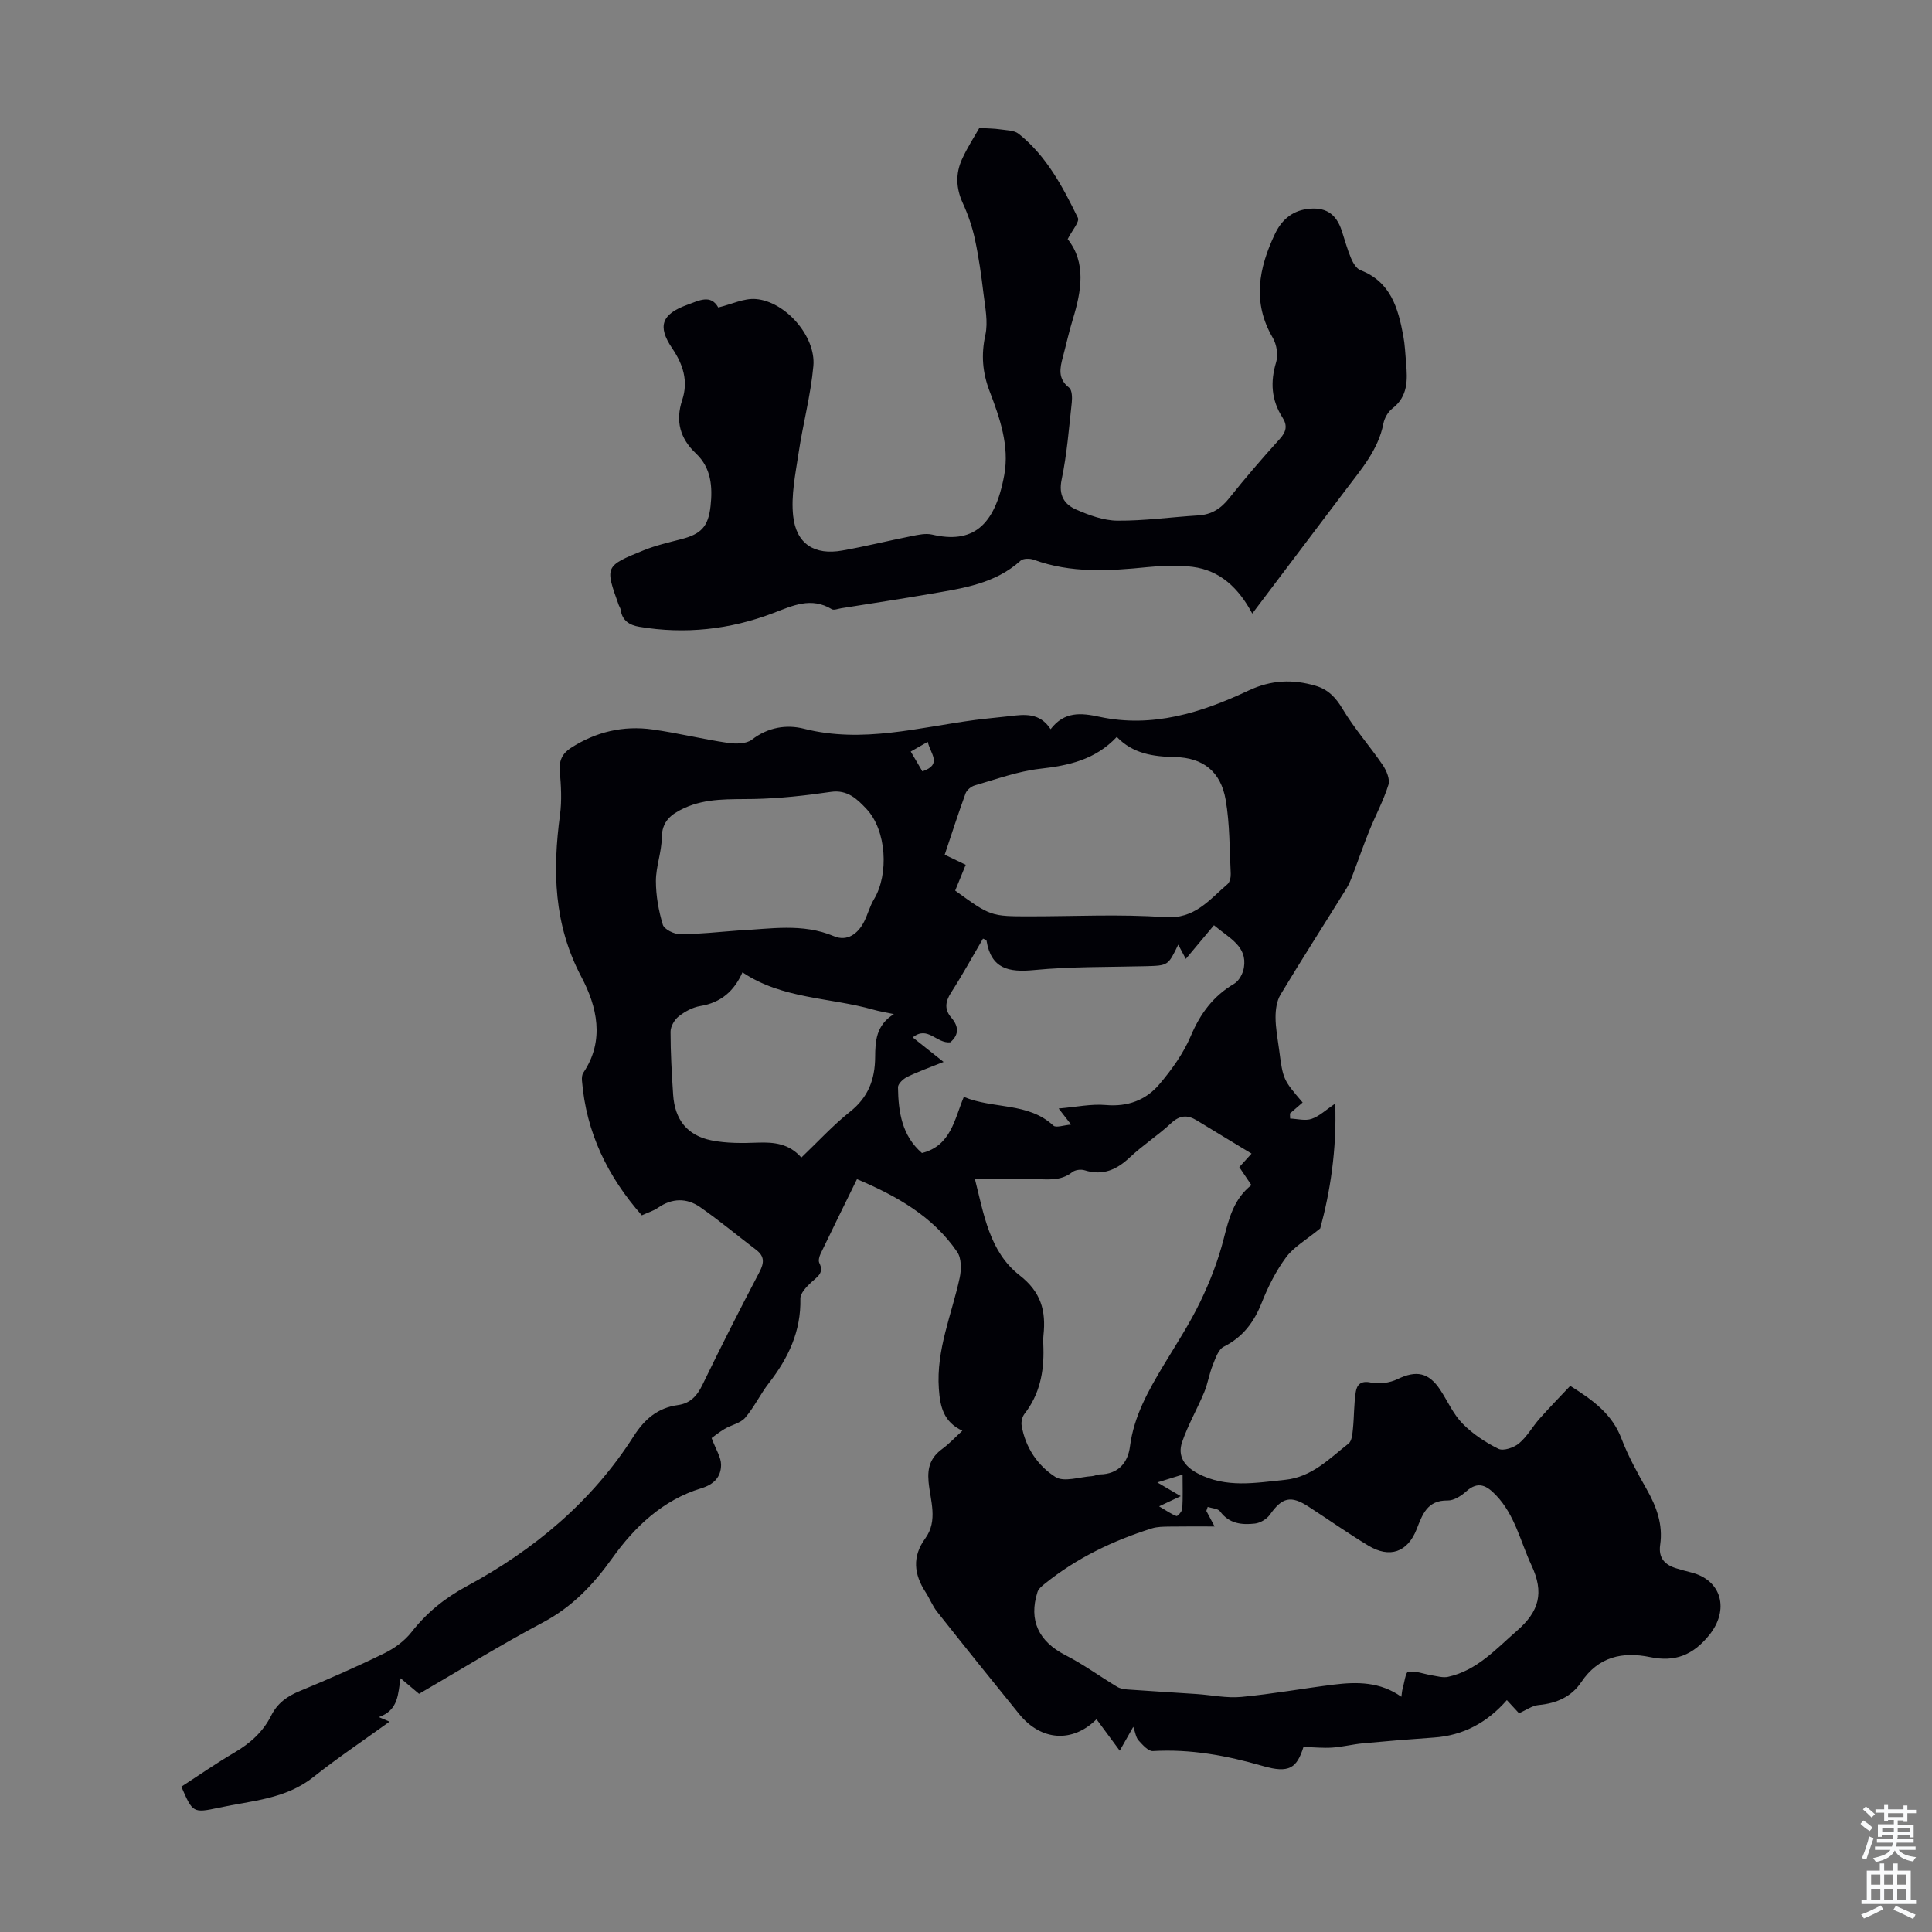
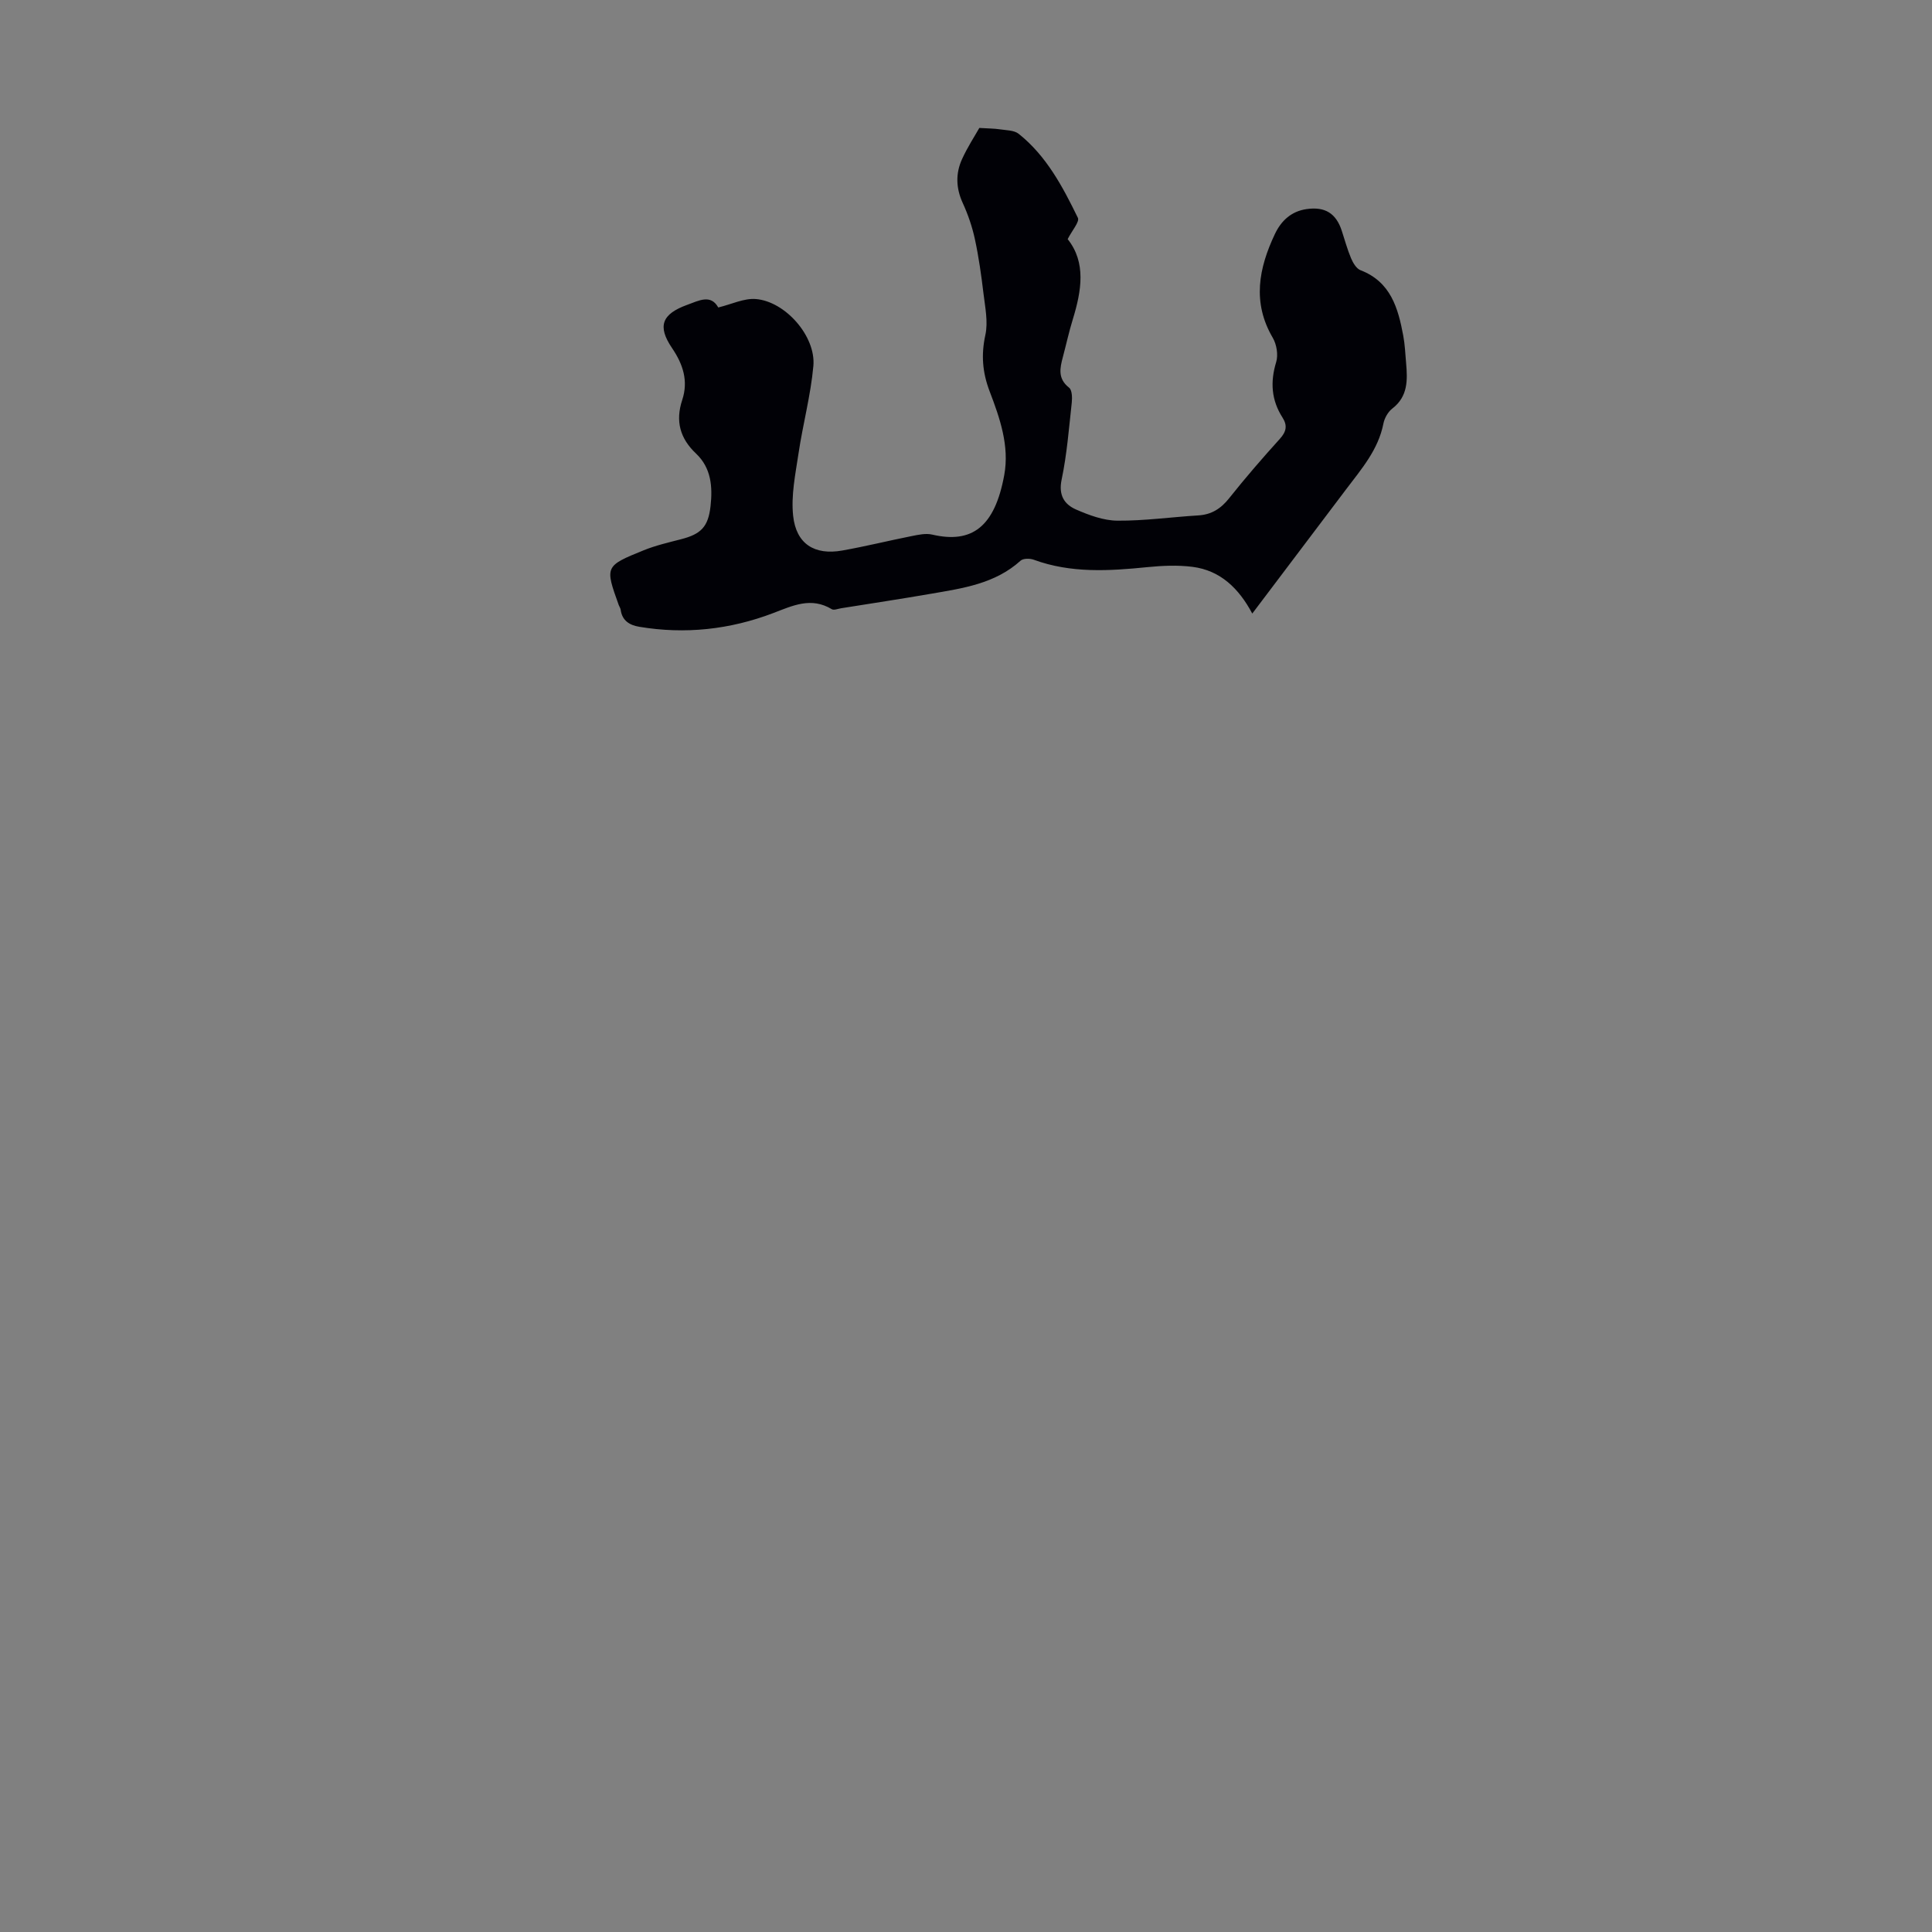
<svg xmlns="http://www.w3.org/2000/svg" enable-background="new 0 0 400 400" viewBox="0 0 400 400">
  <rect x="0" y="0" width="400" height="400" fill="#808080" stroke="none" />
-   <path d="m37.55 369.91c3.62-2.34 7.19-4.84 10.94-7.03 3.28-1.92 5.97-4.3 7.67-7.71 1.27-2.54 3.3-3.99 5.91-5.06 5.89-2.43 11.73-4.99 17.45-7.79 2.12-1.03 4.23-2.56 5.67-4.4 3.16-4.04 6.86-7.03 11.42-9.5 13.97-7.54 25.95-17.53 34.58-31.06 2.26-3.53 4.98-5.88 9.15-6.45 2.56-.35 3.98-1.89 5.1-4.21 3.8-7.85 7.75-15.63 11.8-23.35.99-1.9 1.07-3.24-.67-4.57-3.88-2.95-7.63-6.09-11.62-8.86-2.78-1.93-5.81-1.89-8.73.14-.9.63-2.01.95-3.34 1.56-7.07-8.02-11.52-17.15-12.39-27.91-.04-.53 0-1.2.28-1.61 4.53-6.71 2.8-13.8-.4-19.84-5.75-10.87-5.98-21.99-4.42-33.61.39-2.95.21-6.01-.05-8.99-.19-2.19.54-3.67 2.28-4.8 5.18-3.35 10.88-4.69 16.95-3.83 5.2.73 10.32 2 15.52 2.77 1.64.24 3.85.24 5.02-.66 3.34-2.59 7.19-3.18 10.8-2.26 12.09 3.06 23.72-.28 35.49-1.83 2.33-.31 4.67-.49 7-.77 3.15-.38 6.29-.79 8.56 2.69 2.84-3.71 6.29-3.39 10.13-2.56 10.95 2.35 21.12-.86 30.82-5.43 4.72-2.22 9.15-2.39 13.9-1 2.6.76 4.19 2.42 5.62 4.83 2.43 4.07 5.63 7.67 8.31 11.61.77 1.14 1.52 2.93 1.16 4.07-1.02 3.27-2.68 6.34-3.97 9.53-1.2 2.96-2.23 5.98-3.37 8.96-.39 1.03-.79 2.08-1.37 3.01-4.54 7.32-9.2 14.57-13.64 21.95-.78 1.3-1.02 3.09-1.02 4.66 0 2.22.43 4.45.73 6.67.82 6.25.83 6.25 4.88 10.99-.87.76-1.75 1.51-2.63 2.27.01.35.03.7.04 1.05 1.49.06 3.12.52 4.44.07 1.61-.55 2.96-1.86 4.89-3.17.35 9.58-1.07 18.41-3.1 25.85-2.97 2.44-5.5 3.85-7.07 5.98-2.1 2.84-3.75 6.12-5.05 9.42-1.6 4.03-3.89 7.09-7.85 9.09-1.14.57-1.74 2.46-2.3 3.86-.73 1.81-1.01 3.8-1.76 5.59-1.45 3.47-3.36 6.77-4.57 10.31-.99 2.9.5 5.03 3.25 6.48 5.87 3.09 11.94 1.94 18.07 1.32 5.56-.56 9.15-4.38 13.15-7.51.68-.53.79-1.97.9-3.02.26-2.55.19-5.14.59-7.67.23-1.47 1.04-2.39 3.12-1.94 1.73.37 3.92.07 5.53-.71 3.85-1.86 6.44-1.41 8.84 2.23 1.54 2.34 2.69 5.03 4.61 6.98 2.1 2.14 4.74 3.89 7.43 5.22 1.03.51 3.2-.24 4.26-1.12 1.68-1.4 2.79-3.46 4.27-5.13 2.05-2.31 4.21-4.52 6.34-6.78 4.77 2.99 8.69 5.86 10.61 10.93 1.39 3.64 3.31 7.1 5.23 10.5 2.04 3.6 3.39 7.29 2.78 11.47-.4 2.76.98 4.18 3.42 4.9.96.29 1.93.56 2.9.8 6.49 1.57 8.05 7.81 3.81 13.03-3.37 4.15-7.09 5.58-12.19 4.53-5.73-1.18-10.73-.11-14.28 5.18-2.04 3.05-5.15 4.4-8.83 4.74-1.33.12-2.57 1.05-4.06 1.7-.68-.73-1.49-1.61-2.51-2.72-4.07 4.65-9.02 7.33-15.11 7.75-4.91.34-9.81.74-14.71 1.2-2.11.2-4.2.74-6.31.88-1.88.13-3.79-.07-5.98-.13-1.37 4.37-2.97 5.52-8.42 3.94-7.47-2.16-14.95-3.55-22.76-3.09-.96.06-2.13-1.29-2.97-2.21-.54-.6-.65-1.6-1.09-2.81-1 1.77-1.8 3.18-2.8 4.94-1.7-2.3-3.25-4.4-4.81-6.51-4.95 4.94-11.48 4.51-16-1.06-5.71-7.03-11.39-14.1-17.01-21.21-.96-1.21-1.53-2.73-2.38-4.04-2.41-3.71-2.81-7.36-.07-11.12 2.7-3.71 1.04-7.86.69-11.73-.28-3.08.48-5.08 2.86-6.83 1.42-1.04 2.64-2.37 4.14-3.74-3.93-1.84-4.61-5.01-4.87-8.69-.57-8.08 2.66-15.35 4.31-22.96.37-1.7.39-4.06-.51-5.37-5.04-7.36-12.45-11.56-20.75-15.07-2.66 5.42-5.12 10.41-7.53 15.43-.27.57-.51 1.43-.27 1.91 1.08 2.14-.48 2.89-1.7 4.05-.97.91-2.24 2.23-2.22 3.35.15 6.75-2.49 12.31-6.51 17.47-1.78 2.29-3.04 5-4.92 7.19-.98 1.14-2.86 1.48-4.25 2.31-1.23.73-2.35 1.65-2.7 1.9.88 2.37 1.96 3.95 1.96 5.53-.01 2.48-1.42 4.05-4.12 4.87-7.92 2.4-13.79 7.99-18.37 14.41-4 5.6-8.35 10.16-14.47 13.4-8.67 4.6-17.04 9.78-25.57 14.74-1.24-1.05-2.33-1.97-3.82-3.22-.57 3.18-.36 6.57-4.5 8.04.81.34 1.61.68 2.21.94-5.58 4.03-10.84 7.55-15.77 11.47-5.78 4.6-12.82 4.89-19.53 6.34-5.42 1.16-5.45 1.05-7.8-4.35zm252.59-18.61c.11-.78.13-1.21.24-1.6.37-1.26.62-3.5 1.18-3.58 1.56-.23 3.24.48 4.88.74 1.12.18 2.32.54 3.37.31 5.98-1.32 9.86-5.71 14.26-9.54 4.63-4.03 5.65-7.9 3.01-13.54-2.3-4.93-3.41-10.4-7.34-14.51-1.9-1.99-3.68-3.04-6.18-.8-1.04.93-2.56 1.91-3.85 1.88-4.25-.08-5.23 2.96-6.42 5.97-1.87 4.73-5.55 6.06-10.01 3.36-4.2-2.54-8.23-5.38-12.35-8.05-3.69-2.4-5.48-1.92-8 1.64-.65.92-2 1.74-3.12 1.86-2.69.3-5.33.05-7.2-2.52-.44-.61-1.69-.64-2.57-.93-.09.28-.19.56-.28.83.5.94.99 1.88 1.71 3.22-3.4 0-6.39-.03-9.38.02-1.21.02-2.49.02-3.63.38-8.05 2.54-15.57 6.14-22.18 11.48-.58.47-1.27 1.03-1.48 1.69-1.88 5.88.28 10.26 5.78 13.07 3.72 1.9 7.13 4.4 10.72 6.56.6.36 1.4.5 2.12.55 4.77.34 9.54.62 14.31.94 3.11.21 6.25.89 9.3.6 6.4-.6 12.75-1.76 19.14-2.55 4.8-.59 9.56-.6 13.97 2.52zm-88.3-107.21c1.85 7.27 3 15.08 9.26 19.95 4.46 3.47 5.48 7.38 4.94 12.4-.1.89-.03 1.79-.01 2.69.13 4.94-.78 9.56-3.91 13.58-.48.61-.73 1.67-.6 2.44.77 4.54 3.34 8.32 6.99 10.64 1.77 1.13 5-.01 7.56-.17.55-.03 1.09-.35 1.63-.36 3.85-.05 5.82-2.43 6.25-5.8.82-6.31 3.83-11.59 7-16.87 2.6-4.31 5.37-8.55 7.55-13.07 2.02-4.18 3.73-8.6 4.87-13.1 1.07-4.19 2.09-8.2 5.72-11.06-.91-1.34-1.7-2.52-2.51-3.72.84-.93 1.58-1.74 2.54-2.8-3.89-2.36-7.62-4.6-11.33-6.87-1.94-1.19-3.53-1.1-5.33.58-2.7 2.51-5.85 4.54-8.53 7.06-2.75 2.59-5.61 3.86-9.38 2.68-.75-.24-1.95-.09-2.55.39-2.46 1.95-5.23 1.46-7.99 1.43-3.89-.06-7.79-.02-12.17-.02zm-4.08-59.7c7.36 5.33 7.36 5.33 15.56 5.33 9.28 0 18.59-.49 27.82.17 6.21.45 9.2-3.59 12.99-6.82.49-.42.71-1.44.68-2.16-.26-5.12-.18-10.3-1.05-15.32-1.01-5.86-4.7-8.73-10.51-8.85-4.48-.09-8.68-.68-12.03-4.17-4.48 4.76-9.98 5.93-15.93 6.6-4.56.52-9.01 2.16-13.47 3.44-.75.21-1.65.95-1.91 1.65-1.52 4.17-2.88 8.4-4.32 12.7 1.64.79 2.99 1.44 4.35 2.09-.79 1.94-1.47 3.58-2.18 5.34zm-6.88 54.33c6.02-1.51 6.72-6.99 8.67-11.62 6.18 2.57 13.3 1.06 18.54 5.94.55.51 2.13-.09 3.67-.21-.95-1.22-1.48-1.91-2.58-3.33 3.65-.31 6.74-.98 9.75-.72 4.55.4 8.32-1.01 11.1-4.29 2.56-3.02 4.98-6.38 6.51-10 1.97-4.65 4.65-8.27 9-10.83 1-.59 1.81-2.12 2-3.33.71-4.43-2.93-6.02-6.2-8.77-1.82 2.18-3.59 4.3-5.83 6.97-.7-1.31-1.09-2.05-1.57-2.95-2.1 4.36-2.1 4.33-6.74 4.46-7.71.2-15.46.06-23.12.8-5.27.51-8.88-.26-9.83-6.09-.02-.13-.36-.21-.73-.42-2.2 3.75-4.28 7.56-6.63 11.21-1.21 1.88-1.36 3.51.07 5.15 1.77 2.05 1.4 3.74-.22 5.11-2.86.29-4.65-3.53-7.77-1.02 2.12 1.68 4.07 3.24 6.39 5.08-2.82 1.13-5.23 1.98-7.51 3.09-.83.4-1.94 1.43-1.93 2.16.07 5.09.81 10.03 4.96 13.61zm-38.05-46.07c6.64-.31 13.29-1.58 19.83 1.18 2.73 1.15 4.96-.47 6.26-3.04.75-1.49 1.16-3.17 2.02-4.59 3.14-5.2 2.6-14.31-1.53-18.7-1.91-2.03-3.93-4.06-7.4-3.55-5.27.77-10.6 1.36-15.91 1.47-4.93.1-9.83-.25-14.48 1.91-2.67 1.24-4.58 2.69-4.61 6.12-.03 2.99-1.21 5.96-1.21 8.95 0 3.03.55 6.14 1.43 9.05.29.96 2.34 1.97 3.58 1.97 3.99-.01 8-.48 12.02-.77zm32.24 17.31c-1.86-.4-3.07-.58-4.25-.92-9-2.56-18.83-2.17-27.1-7.73-1.7 3.84-4.43 6.28-8.74 6.98-1.58.26-3.2 1.14-4.47 2.15-.88.69-1.68 2.09-1.68 3.17 0 4.35.25 8.71.54 13.06.34 5.12 2.9 8.42 7.92 9.43 3.12.63 6.42.59 9.63.47 3.38-.12 6.47.21 8.99 3.09 3.43-3.27 6.53-6.67 10.09-9.5 3.78-3 5.16-6.69 5.19-11.33.03-3.2.15-6.57 3.88-8.87zm54.91 101.91c1.65.97 2.57 1.64 3.6 2.01.21.08 1.17-.96 1.2-1.52.14-2.24.06-4.5.06-7.06-1.94.6-3.34 1.04-5.23 1.62 1.82 1.07 3.18 1.86 4.85 2.84-1.43.68-2.5 1.18-4.48 2.11zm-47.9-158.28c-1.46.83-2.43 1.39-3.52 2.01.92 1.58 1.67 2.85 2.41 4.1 4.19-1.44 1.66-3.61 1.11-6.11z" fill="#010106" />
  <path d="m259.27 127.03c-2.79-5.23-6.61-8.93-12.37-9.67-3.07-.39-6.26-.25-9.35.06-7.95.8-15.83 1.29-23.54-1.54-.79-.29-2.17-.29-2.71.2-5.3 4.8-12 5.72-18.6 6.86-6.17 1.07-12.36 2-18.54 2.99-.65.1-1.49.46-1.94.2-4.29-2.59-8.07-.75-12.16.81-8.92 3.4-18.21 4.42-27.7 2.83-2.03-.34-3.55-1.27-3.86-3.53-.04-.32-.26-.62-.38-.93-2.89-8.04-2.91-8.11 5.15-11.38 2.47-1 5.11-1.61 7.7-2.28 4.16-1.06 5.66-2.57 6.14-6.85.44-3.99.16-7.9-2.99-10.88-3.34-3.15-4.32-6.74-2.87-11.12 1.29-3.91.18-7.36-2.1-10.72-3.11-4.58-2.1-7.07 3.14-8.97 2.45-.89 4.86-2.24 6.42.55 2.77-.67 5.32-1.94 7.76-1.75 6.14.49 12.48 7.73 11.93 13.86-.55 6.09-2.18 12.07-3.08 18.14-.64 4.26-1.56 8.66-1.11 12.87.62 5.85 4.44 8.22 10.17 7.2 4.8-.85 9.54-2.03 14.32-2.98 1.41-.28 2.96-.63 4.29-.32 8.23 1.92 12.96-1.57 14.93-12.33 1.1-6.02-.91-11.79-3.02-17.31-1.5-3.93-1.79-7.58-.89-11.7.59-2.71-.05-5.72-.39-8.57-.45-3.77-.98-7.55-1.78-11.26-.55-2.55-1.42-5.09-2.51-7.47-1.41-3.07-1.51-6.1-.16-9.07 1.14-2.52 2.68-4.86 3.59-6.48 1.93.12 3.08.11 4.2.28 1.34.21 2.98.17 3.94.93 5.75 4.57 9.12 10.96 12.26 17.39.4.82-1.21 2.63-2.11 4.42 3.85 4.83 2.88 10.67 1.06 16.61-.79 2.56-1.36 5.19-2.05 7.78-.62 2.33-1.1 4.5 1.28 6.36.62.48.67 2.05.56 3.07-.59 5.34-1 10.72-2.1 15.96-.68 3.24.55 5.13 2.99 6.2 2.7 1.18 5.7 2.29 8.58 2.31 5.57.04 11.14-.75 16.72-1.09 2.78-.17 4.7-1.42 6.41-3.58 3.34-4.2 6.86-8.27 10.47-12.26 1.35-1.49 1.62-2.76.56-4.42-2.31-3.61-2.57-7.36-1.31-11.49.45-1.49.1-3.65-.71-5.03-4.29-7.31-2.9-14.4.43-21.45 1.29-2.74 3.37-4.73 6.57-5.19 3.8-.55 6.11.86 7.29 4.49.63 1.91 1.15 3.87 1.93 5.71.4.94 1.09 2.12 1.94 2.45 6.27 2.41 7.79 7.84 8.86 13.56.35 1.86.42 3.78.59 5.68.3 3.5.41 6.89-2.85 9.4-.9.69-1.63 1.99-1.85 3.12-1.06 5.41-4.54 9.4-7.7 13.58-6.43 8.51-12.83 16.98-19.45 25.75z" fill="#010106" />
  <g fill="#fafbfc">
-     <path d="m385.2 377.6.6-.7c.6.4 1.3.9 1.9 1.5l-.6.7c-.8-.5-1.4-1-1.9-1.5zm.3 7.1c.6-1.4 1.1-2.9 1.5-4.5.3.1.6.3.9.4-.5 1.4-1 2.9-1.5 4.4zm.2-10.1.6-.6c.7.5 1.3 1.1 1.9 1.6l-.7.7c-.6-.6-1.2-1.2-1.8-1.7zm8.4-.8h.8v.9h1.8v.7h-1.8v1.8h-.8v-.3h-1.2v.9h3.3v2.6h-.8v-.4h-2.5c0 .3 0 .6-.1.8h3.4v.7h-3.5c0 .3-.1.6-.1.8h4v.7h-3.5c.7.9 1.9 1.3 3.6 1.5-.2.2-.4.5-.6.9-1.9-.3-3.2-1.1-3.8-2.3-.5 1.1-1.8 2-3.9 2.4-.2-.3-.4-.5-.6-.8 1.9-.4 3.1-.9 3.6-1.7h-3.2v-.7h3.5c.1-.2.1-.5.2-.8h-3.3v-.7h3.4c0-.2 0-.5 0-.8h-2.4v.3h-.8v-2.6h3.3v-.9h-1.2v.3h-.8v-1.8h-1.8v-.7h1.8v-.9h.8v.9h3.2zm-4.4 5.5h2.4c0-.3 0-.6 0-.9h-2.4zm1.2-3.1h3.2v-.8h-3.2zm4.4 2.2h-2.4v.9h2.5v-.9z" />
-     <path d="m389.2 385.8h.9v1.5h1.9v-1.5h.9v1.5h2.7v6h1.1v.9h-11.3v-.9h1.1v-6h2.7zm.2 8.7.5.8c-1.2.6-2.5 1.3-4 1.9-.2-.3-.3-.6-.6-.8 1.6-.6 3-1.3 4.1-1.9zm-2-4.3h1.9v-2.1h-1.9zm0 3.1h1.9v-2.2h-1.9zm2.7-3.1h1.9v-2.1h-1.9zm0 3.1h1.9v-2.2h-1.9zm2.4 1.3c1.4.6 2.7 1.2 4.1 1.8l-.5.9c-1.5-.7-2.8-1.4-4.1-1.9zm2.2-6.5h-1.9v2.1h1.9zm-1.9 5.2h1.9v-2.2h-1.9z" />
-   </g>
+     </g>
</svg>